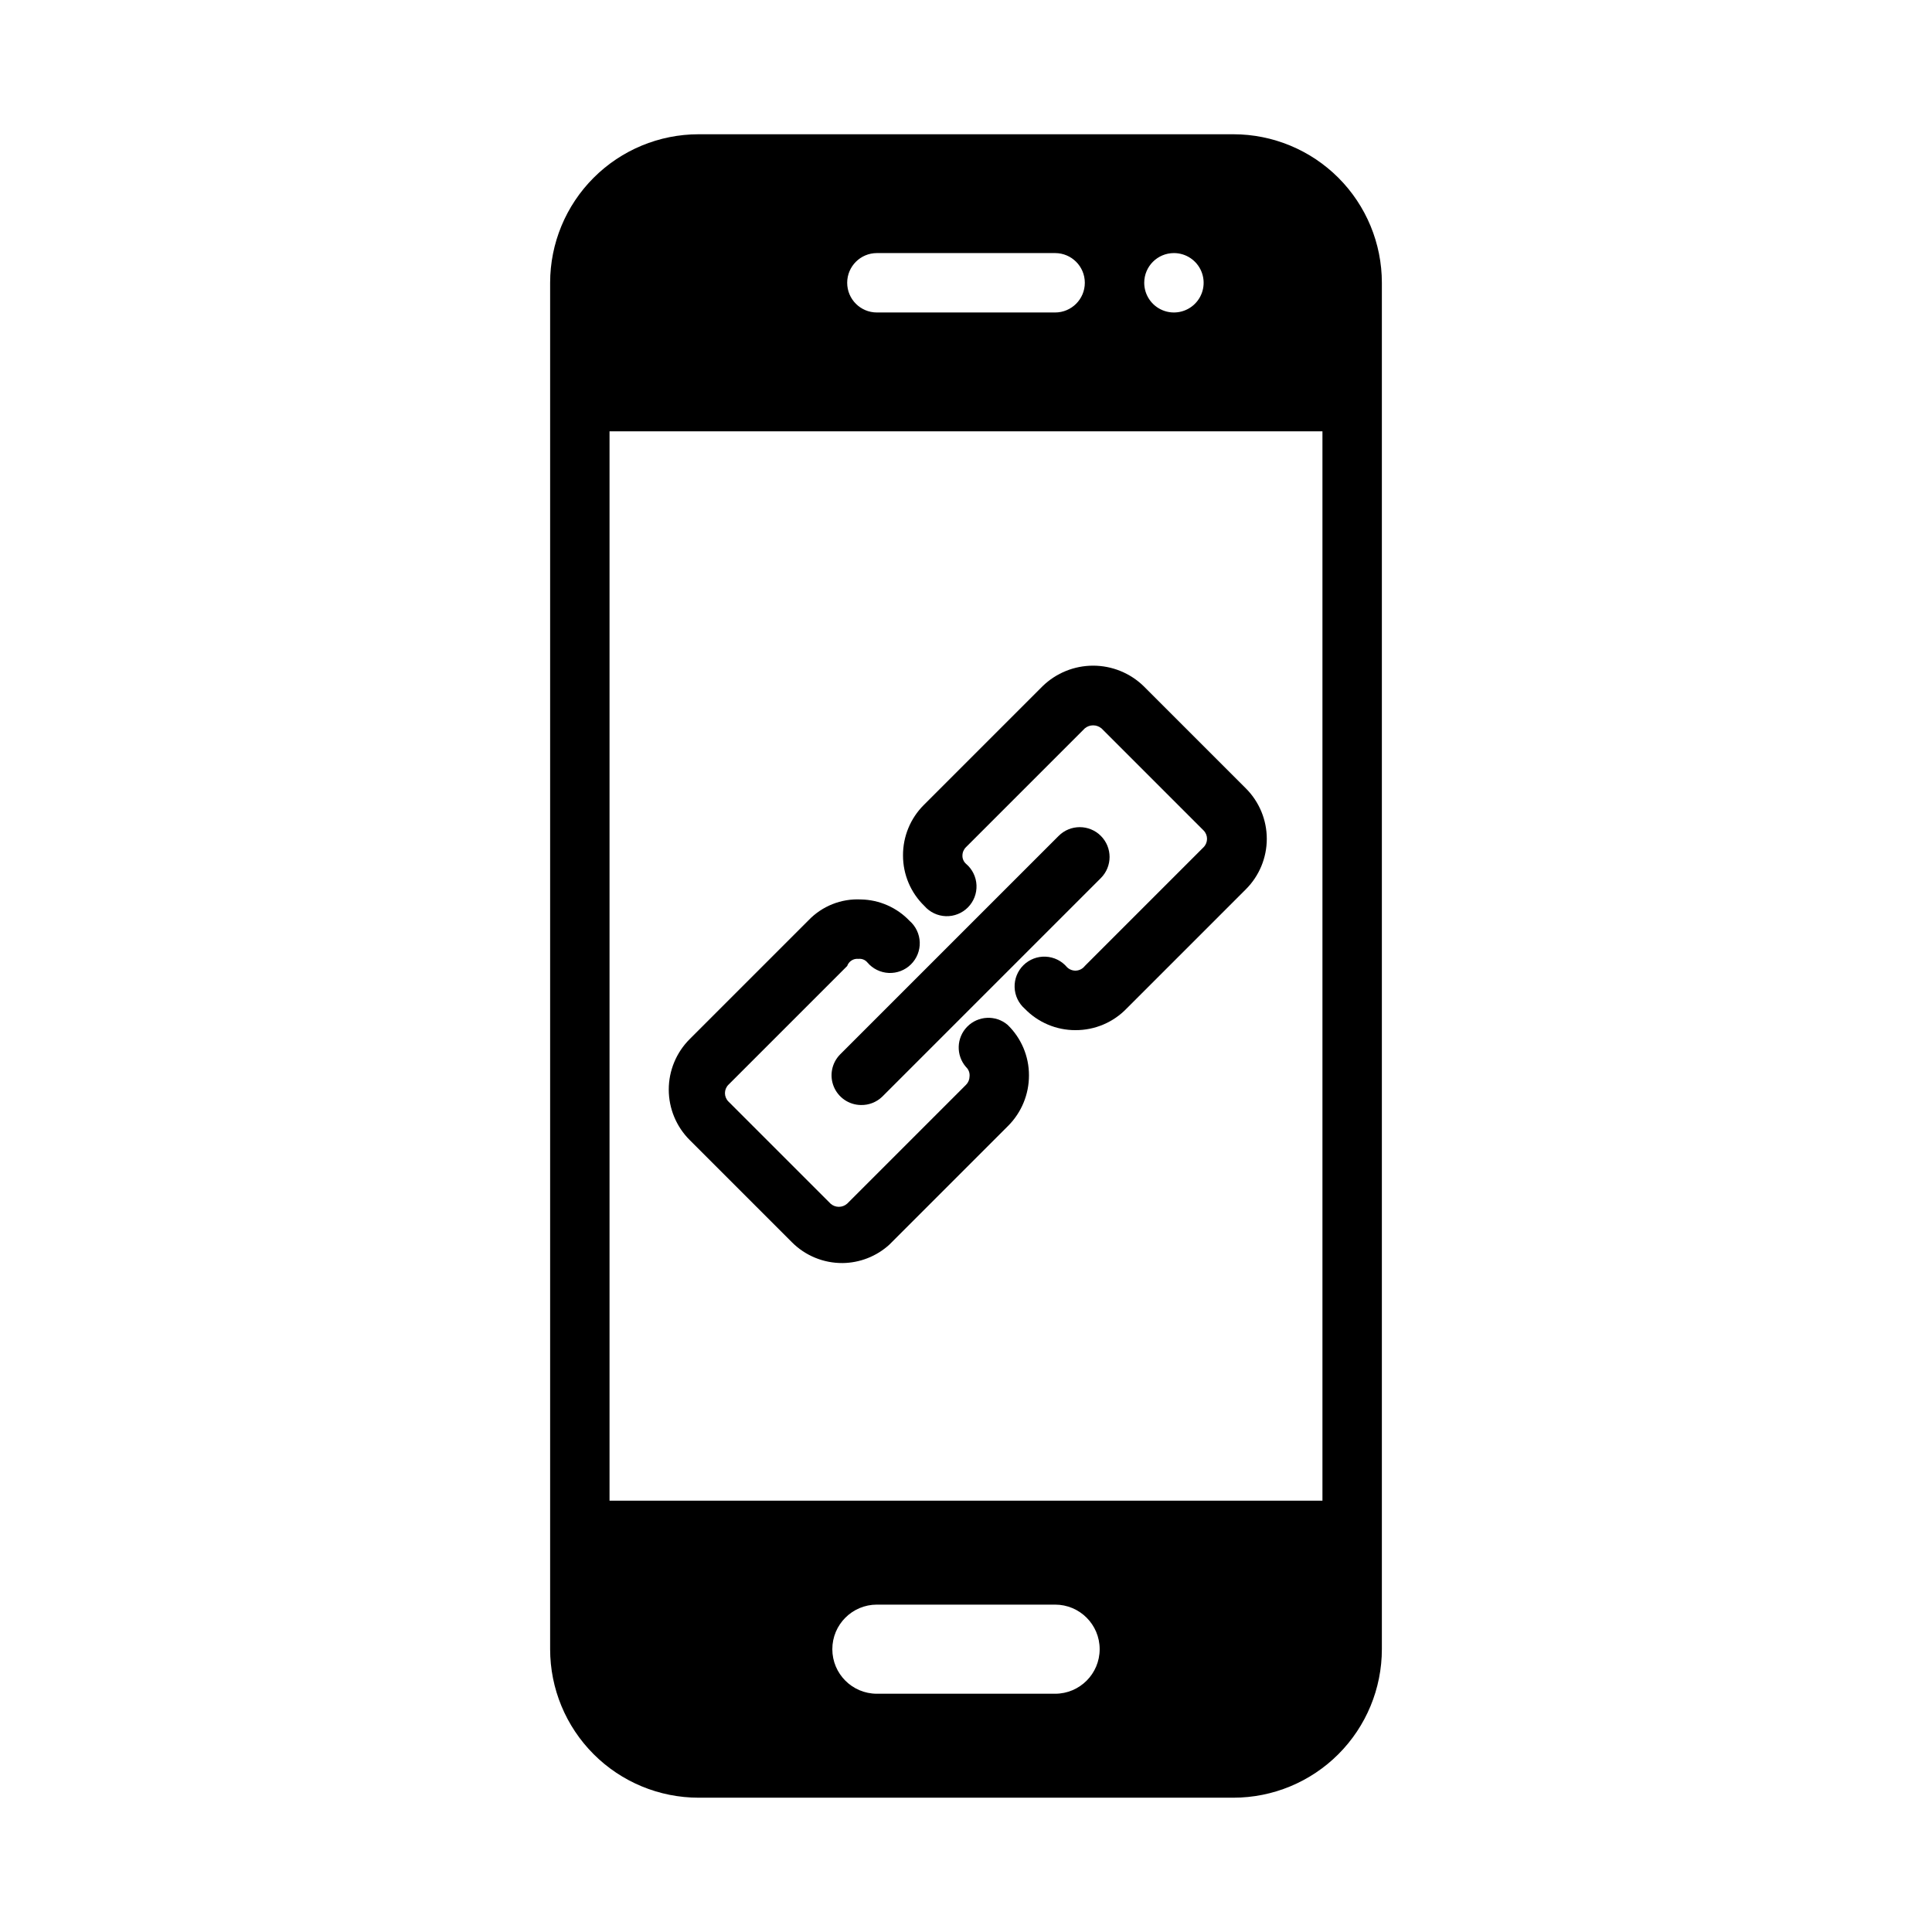
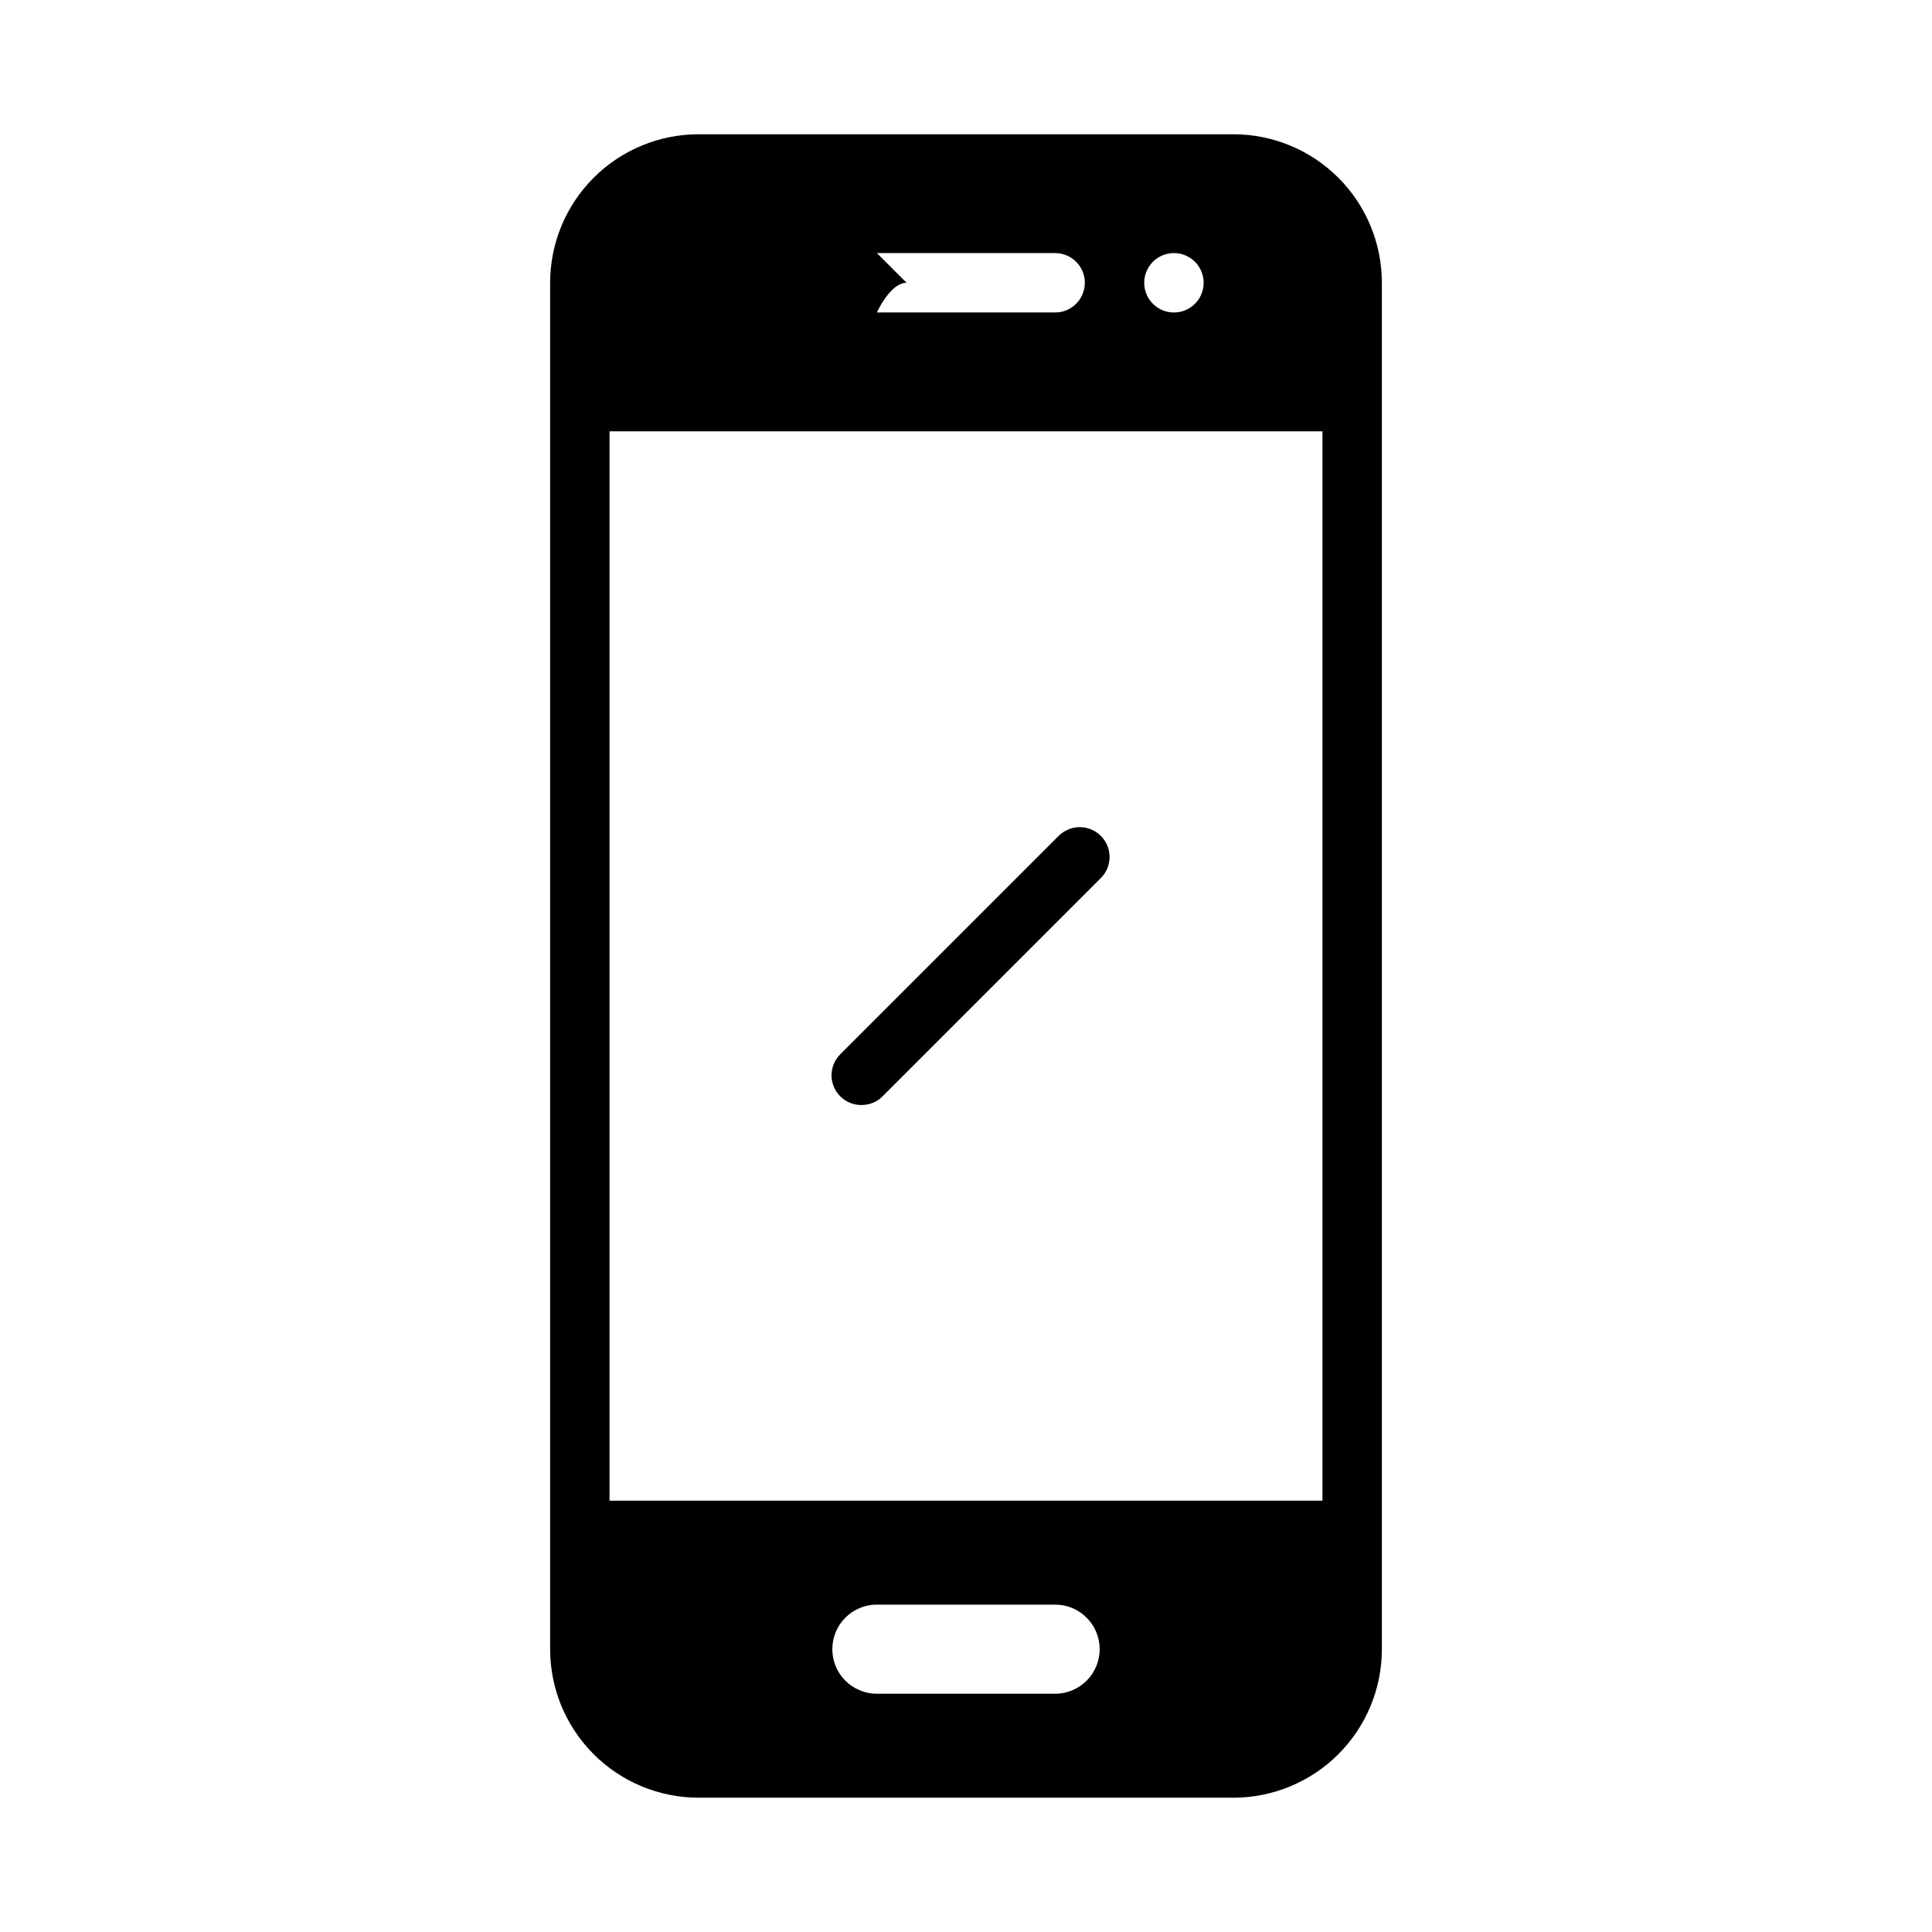
<svg xmlns="http://www.w3.org/2000/svg" fill="#000000" width="800px" height="800px" version="1.1" viewBox="144 144 512 512">
  <g>
-     <path d="m470.85 179.58h-141.7c-10.438 0-20.449 4.148-27.828 11.527-7.383 7.383-11.531 17.395-11.531 27.832v362.11c0 10.438 4.148 20.449 11.531 27.832 7.379 7.383 17.391 11.527 27.828 11.527h141.7c10.438 0 20.449-4.144 27.832-11.527 7.379-7.383 11.527-17.395 11.527-27.832v-362.11c0-10.438-4.148-20.449-11.527-27.832-7.383-7.379-17.395-11.527-27.832-11.527zm-15.742 31.488h-0.004c3.184 0 6.055 1.918 7.273 4.859 1.219 2.941 0.547 6.328-1.707 8.578-2.25 2.25-5.637 2.926-8.578 1.707s-4.859-4.09-4.859-7.273c0-4.348 3.523-7.871 7.871-7.871zm-78.719 0h47.23-0.004c4.348 0 7.875 3.523 7.875 7.871s-3.527 7.871-7.875 7.871h-47.23c-4.348 0-7.871-3.523-7.871-7.871s3.523-7.871 7.871-7.871zm47.23 381.79h-47.234c-6.523 0-11.809-5.285-11.809-11.809 0-6.519 5.285-11.809 11.809-11.809h47.23c6.523 0 11.809 5.289 11.809 11.809 0 6.523-5.285 11.809-11.809 11.809zm70.844-51.168h-188.93v-283.39h188.93z" />
-     <path d="m367.25 478.72c-5.019 0.031-9.84-1.957-13.383-5.512l-27.078-27.078c-3.559-3.547-5.559-8.359-5.559-13.383 0-5.023 2-9.836 5.559-13.383l31.488-31.488c3.602-3.758 8.656-5.769 13.855-5.512 4.887 0.086 9.539 2.129 12.91 5.668 1.652 1.441 2.633 3.504 2.703 5.695 0.066 2.191-0.781 4.312-2.344 5.852-1.559 1.543-3.691 2.359-5.883 2.262-2.191-0.102-4.242-1.109-5.656-2.785-0.578-0.695-1.465-1.047-2.363-0.945-1.312-0.148-2.555 0.637-2.988 1.891l-31.488 31.488c-1.203 1.223-1.203 3.184 0 4.406l27.078 27.078v0.004c1.254 1.121 3.152 1.121 4.41 0l31.488-31.488c0.59-0.582 0.93-1.375 0.941-2.207 0.105-0.941-0.246-1.875-0.941-2.519-2.699-3.102-2.555-7.762 0.332-10.691 2.891-2.926 7.547-3.141 10.688-0.484 3.629 3.504 5.676 8.336 5.668 13.383 0.012 5.016-1.969 9.828-5.512 13.383l-31.488 31.488c-3.402 3.098-7.832 4.836-12.438 4.879z" />
-     <path d="m428.97 417c-5.047 0.004-9.879-2.043-13.383-5.668-1.656-1.441-2.637-3.504-2.703-5.695-0.07-2.191 0.777-4.312 2.34-5.852 1.562-1.543 3.695-2.359 5.887-2.258 2.188 0.098 4.238 1.105 5.652 2.781 0.645 0.641 1.531 0.973 2.434 0.914 0.906-0.062 1.738-0.508 2.293-1.227l31.488-31.488c1.199-1.227 1.199-3.184 0-4.41l-27.078-27.078h-0.004c-1.281-1.059-3.129-1.059-4.406 0l-31.488 31.488c-0.594 0.578-0.934 1.371-0.945 2.203-0.027 0.84 0.316 1.645 0.945 2.203 1.672 1.414 2.684 3.465 2.781 5.656 0.102 2.191-0.719 4.324-2.258 5.887-1.539 1.559-3.66 2.41-5.852 2.34-2.191-0.07-4.254-1.047-5.695-2.703-3.629-3.508-5.672-8.336-5.668-13.383-0.027-5.019 1.957-9.84 5.512-13.383l31.488-31.488c3.586-3.481 8.387-5.43 13.383-5.43s9.797 1.949 13.383 5.43l27.078 27.078c3.559 3.547 5.559 8.363 5.559 13.383 0 5.023-2 9.84-5.559 13.383l-31.488 31.488c-3.566 3.75-8.523 5.859-13.695 5.828z" />
+     <path d="m470.85 179.58h-141.7c-10.438 0-20.449 4.148-27.828 11.527-7.383 7.383-11.531 17.395-11.531 27.832v362.11c0 10.438 4.148 20.449 11.531 27.832 7.379 7.383 17.391 11.527 27.828 11.527h141.7c10.438 0 20.449-4.144 27.832-11.527 7.379-7.383 11.527-17.395 11.527-27.832v-362.11c0-10.438-4.148-20.449-11.527-27.832-7.383-7.379-17.395-11.527-27.832-11.527zm-15.742 31.488h-0.004c3.184 0 6.055 1.918 7.273 4.859 1.219 2.941 0.547 6.328-1.707 8.578-2.25 2.25-5.637 2.926-8.578 1.707s-4.859-4.09-4.859-7.273c0-4.348 3.523-7.871 7.871-7.871zm-78.719 0h47.23-0.004c4.348 0 7.875 3.523 7.875 7.871s-3.527 7.871-7.875 7.871h-47.23s3.523-7.871 7.871-7.871zm47.23 381.79h-47.234c-6.523 0-11.809-5.285-11.809-11.809 0-6.519 5.285-11.809 11.809-11.809h47.23c6.523 0 11.809 5.289 11.809 11.809 0 6.523-5.285 11.809-11.809 11.809zm70.844-51.168h-188.93v-283.39h188.93z" />
    <path d="m372.13 436.84c-3.152-0.043-5.969-1.961-7.168-4.875-1.199-2.91-0.547-6.258 1.656-8.508l57.938-57.938c3.086-3.086 8.094-3.086 11.18 0 3.086 3.086 3.086 8.09 0 11.18l-57.938 57.938c-1.52 1.465-3.562 2.258-5.668 2.203z" />
  </g>
</svg>